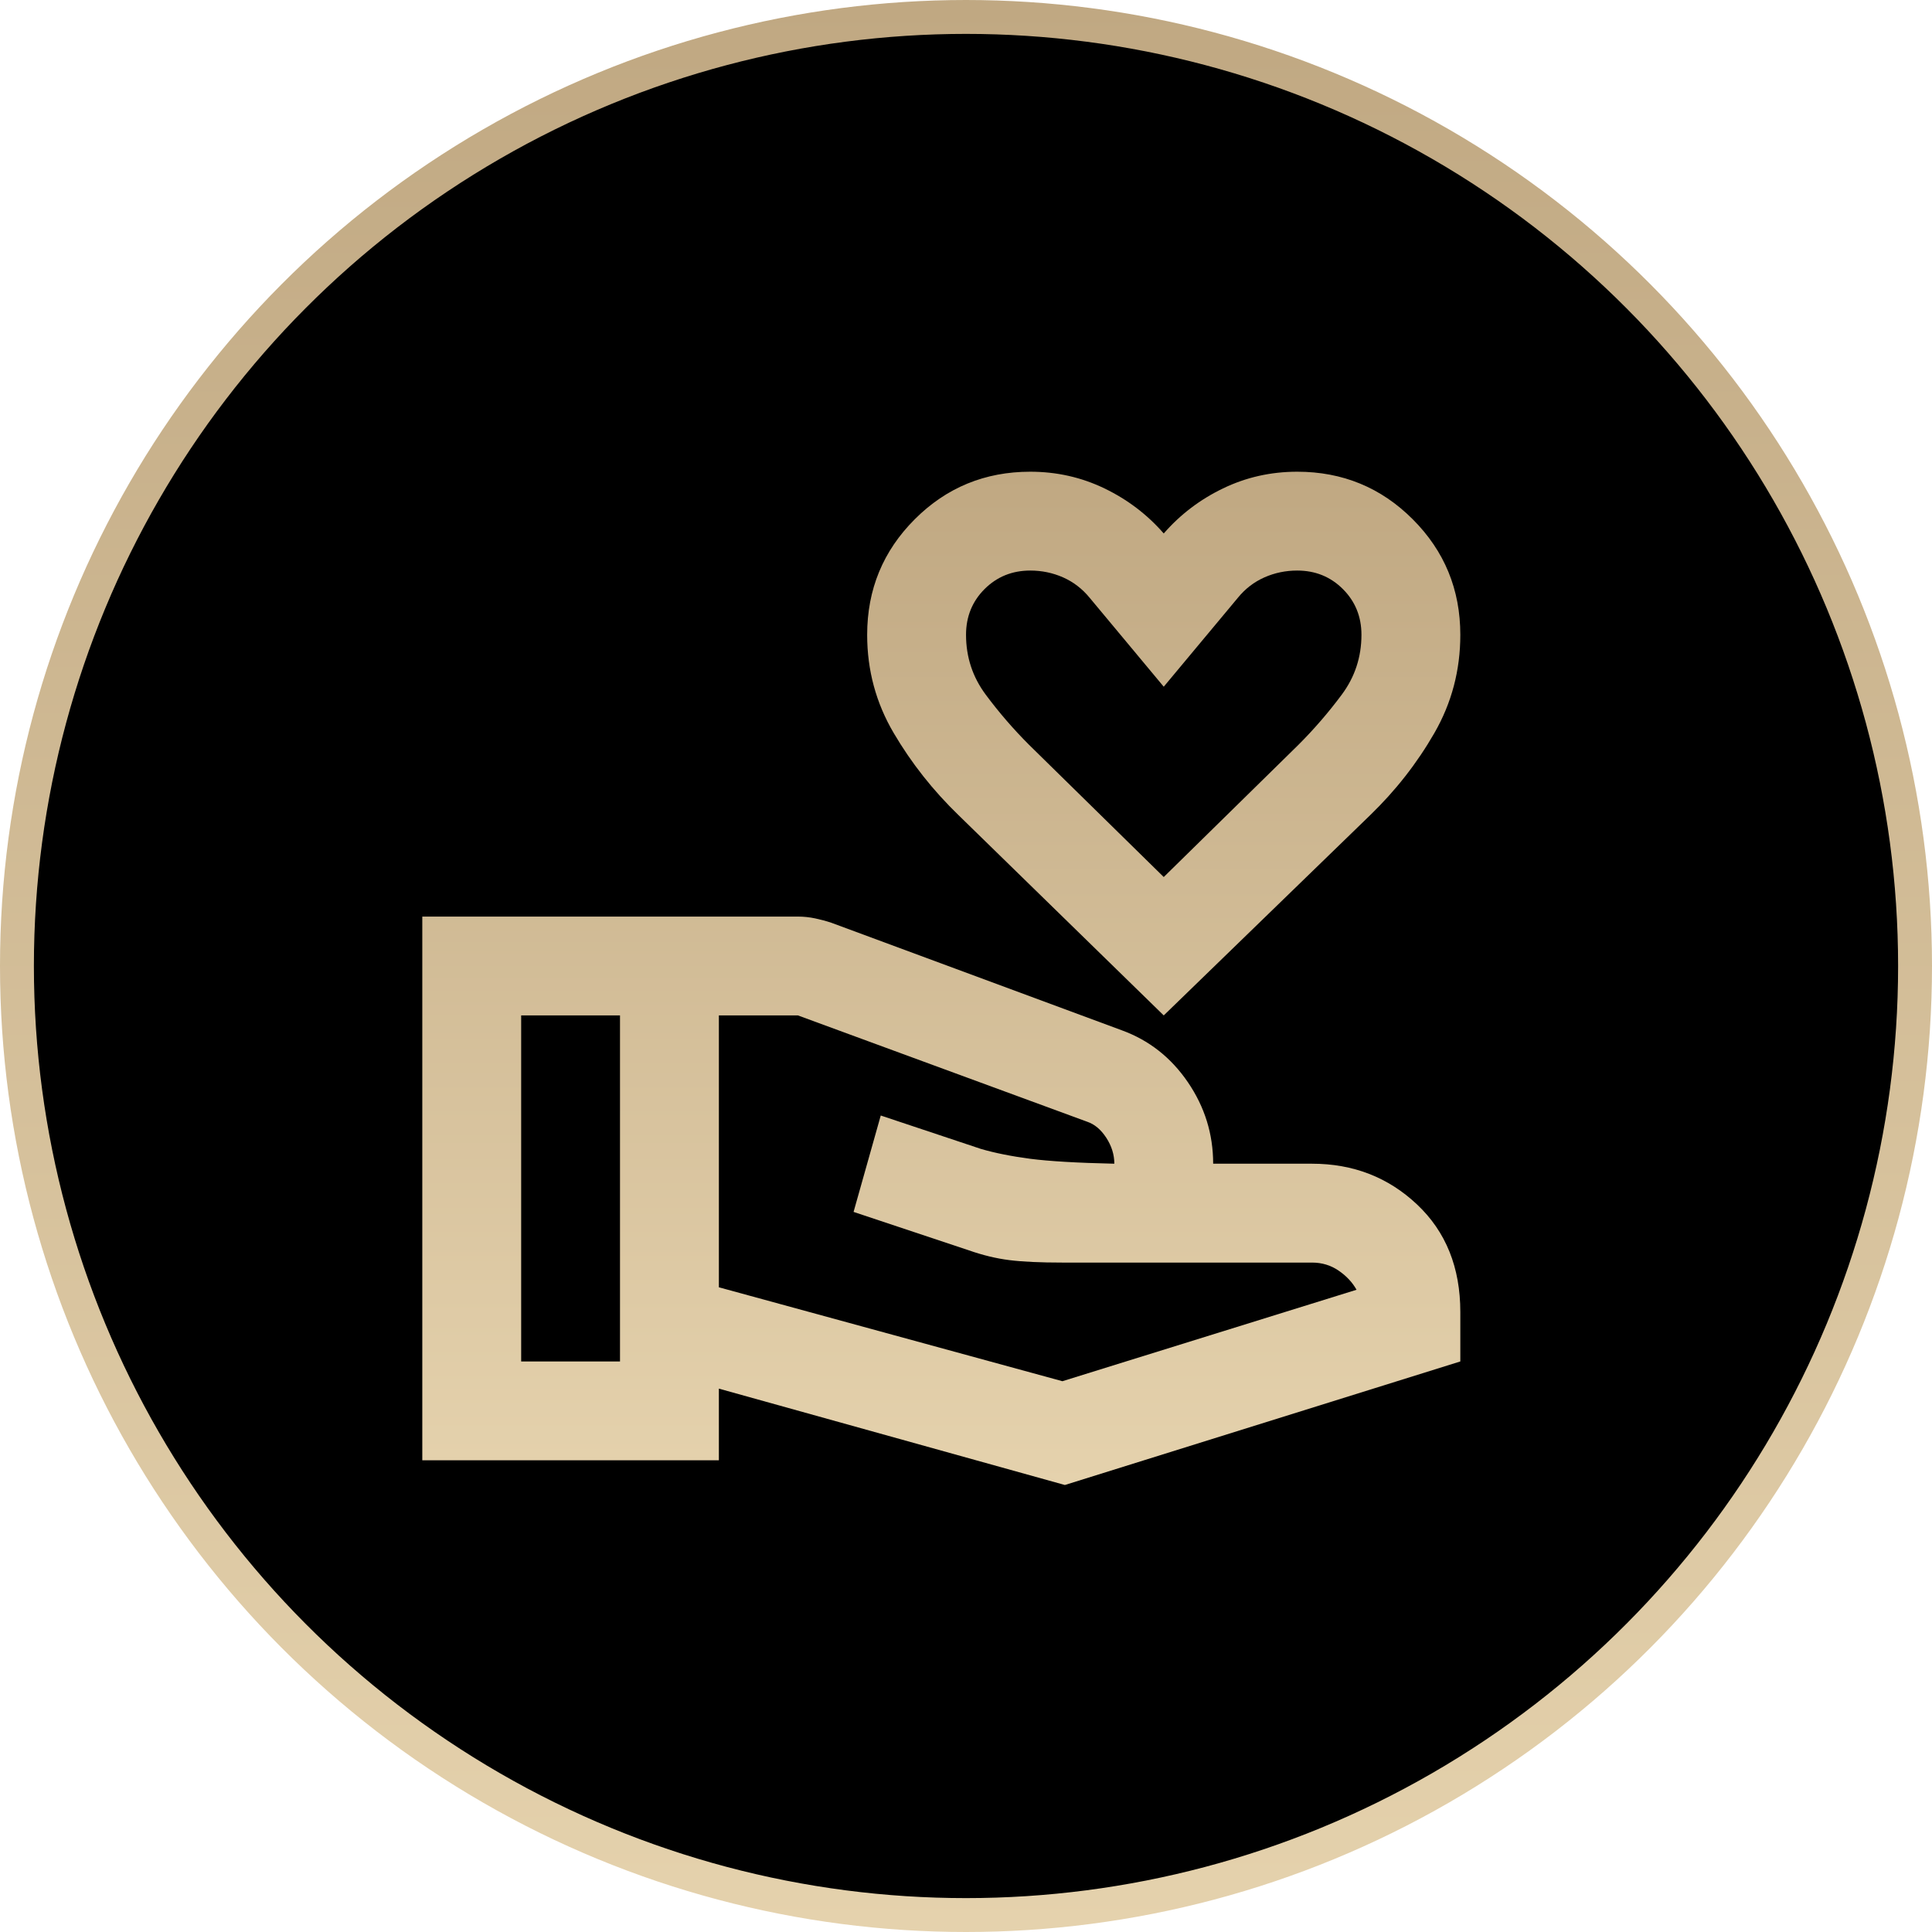
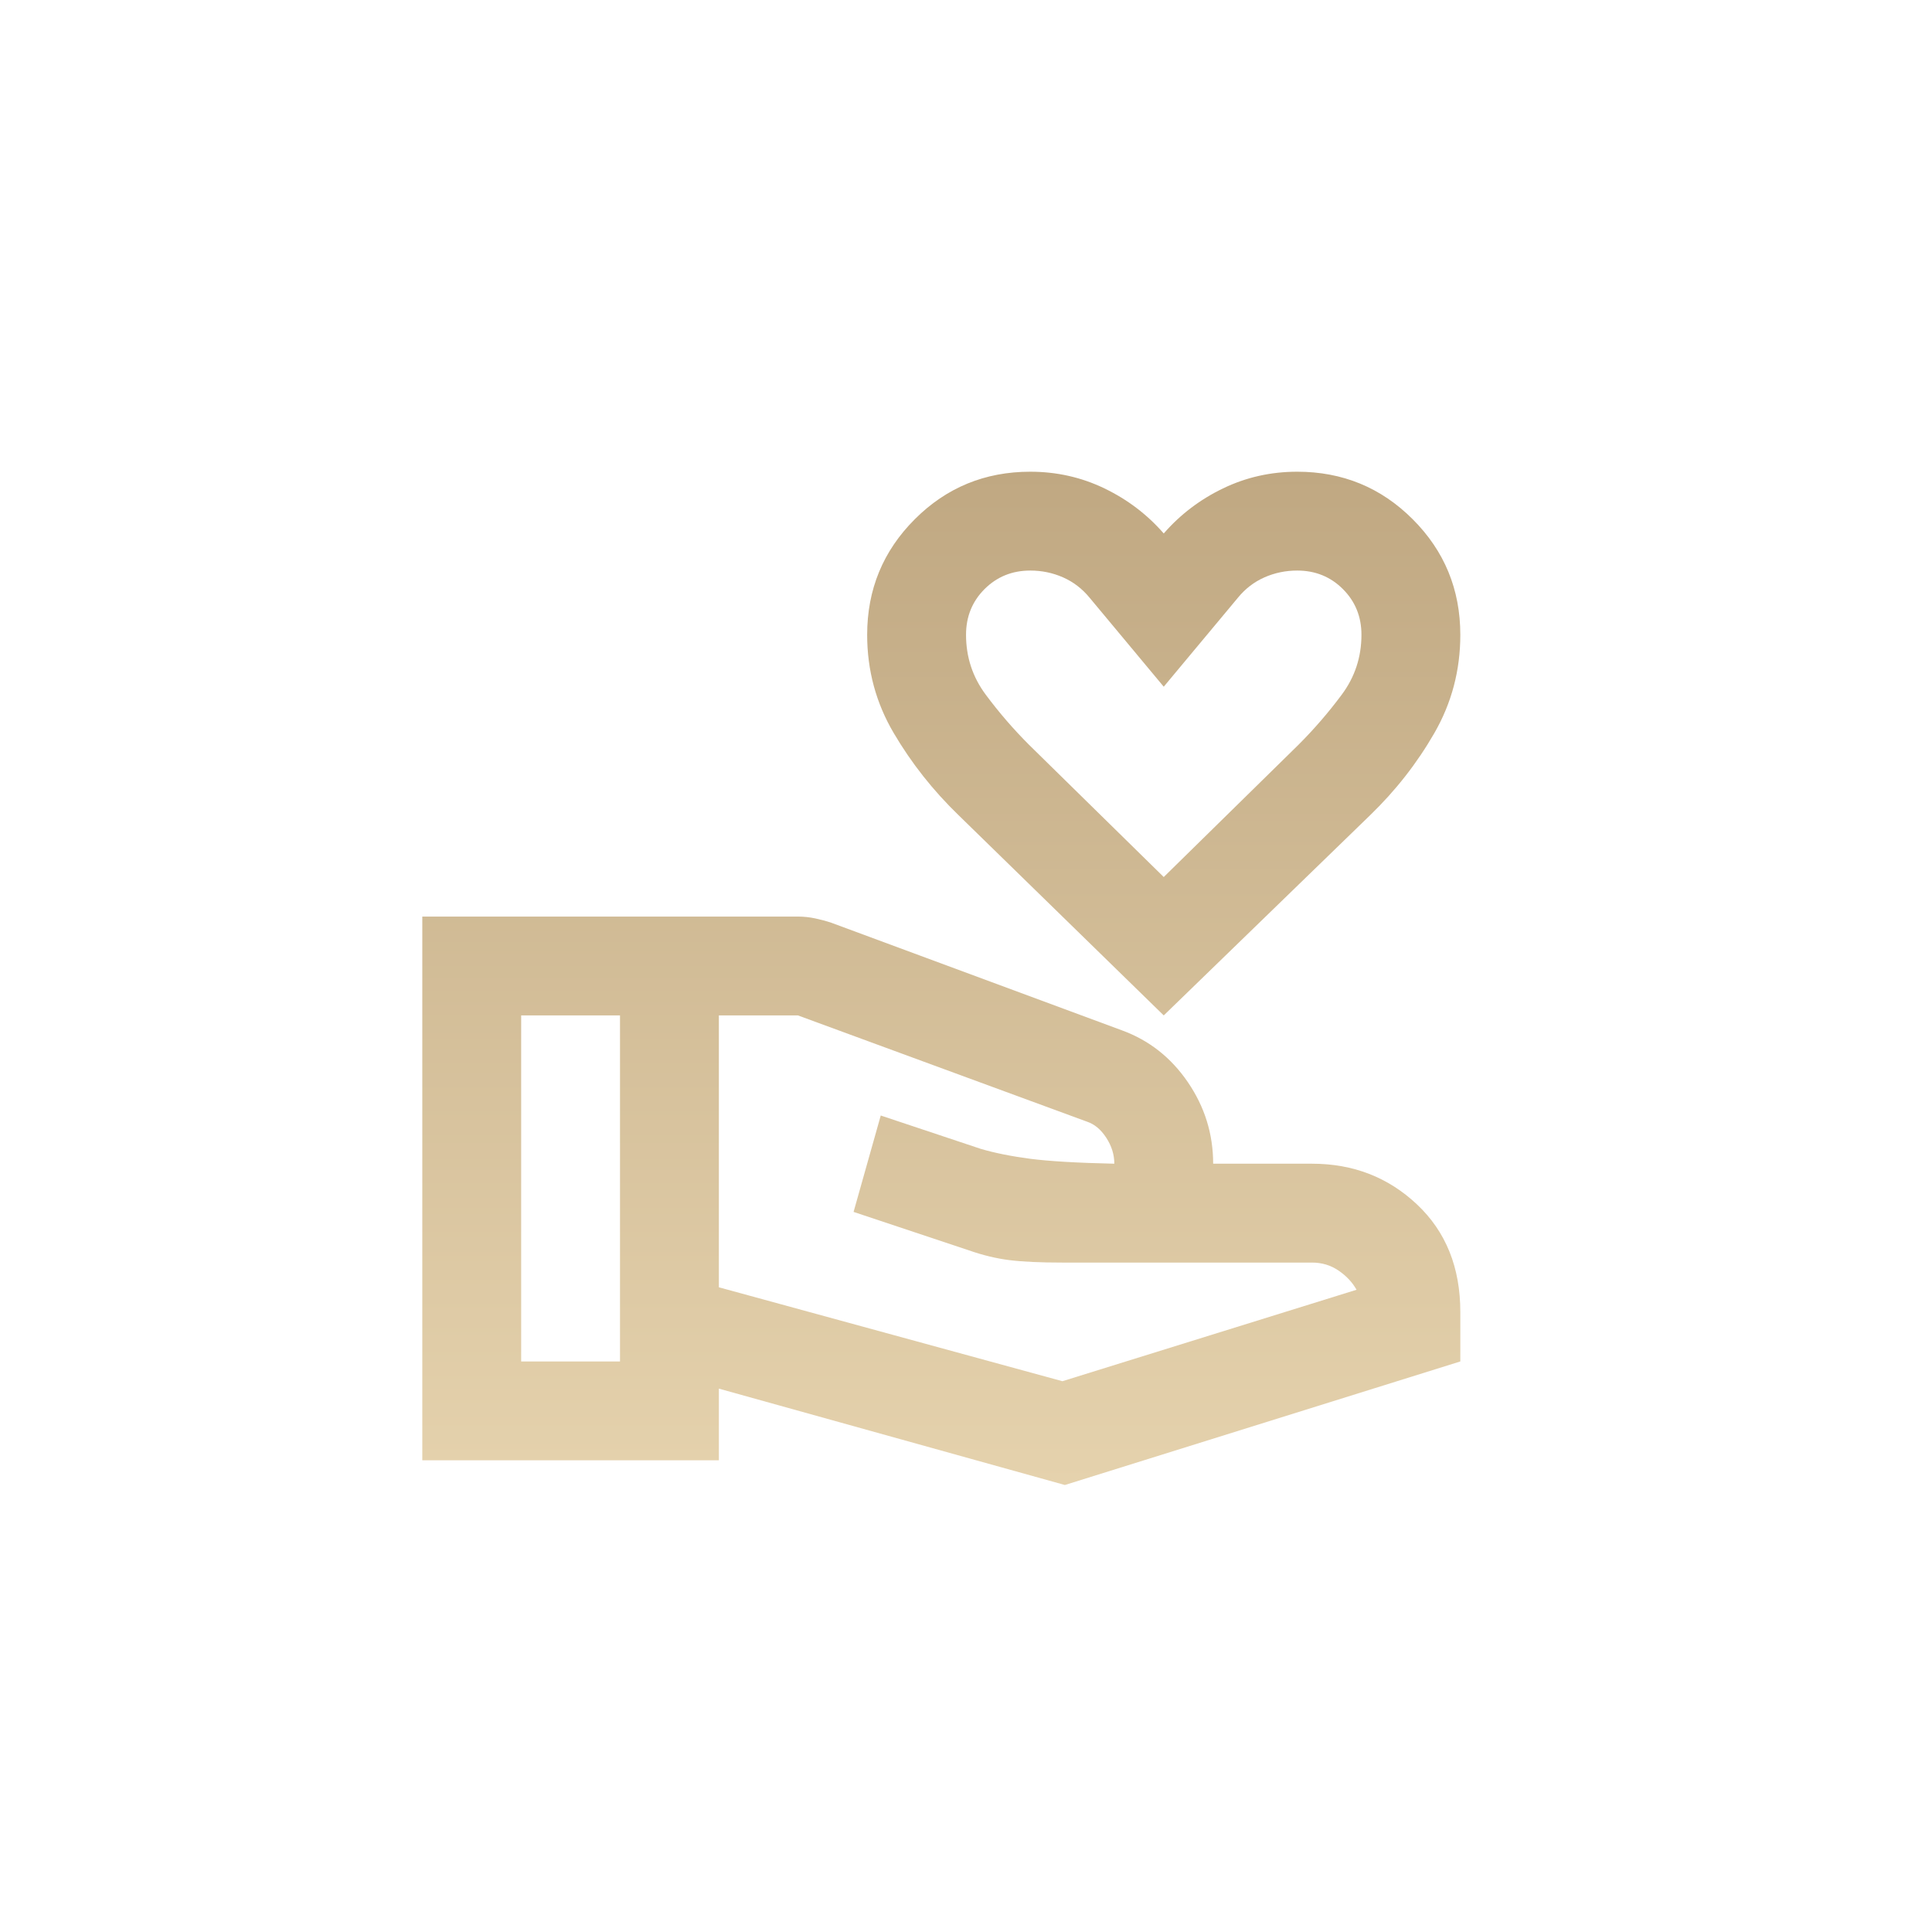
<svg xmlns="http://www.w3.org/2000/svg" width="57" height="57" viewBox="0 0 57 57" fill="none">
-   <circle cx="28.5" cy="28.5" r="28" fill="black" stroke="url(#paint0_linear_714_457)" />
  <path d="M34.334 29.958L28.282 24.052C27.528 23.323 26.89 22.515 26.368 21.628C25.845 20.74 25.584 19.774 25.584 18.729C25.584 17.392 26.052 16.256 26.988 15.32C27.923 14.384 29.06 13.917 30.396 13.917C31.174 13.917 31.903 14.081 32.584 14.409C33.264 14.737 33.848 15.181 34.334 15.739C34.82 15.181 35.403 14.737 36.084 14.409C36.764 14.081 37.494 13.917 38.272 13.917C39.608 13.917 40.745 14.384 41.68 15.32C42.616 16.256 43.084 17.392 43.084 18.729C43.084 19.774 42.829 20.74 42.318 21.628C41.808 22.515 41.176 23.323 40.422 24.052L34.334 29.958ZM34.334 25.875L38.308 21.974C38.77 21.512 39.195 21.02 39.584 20.497C39.973 19.975 40.167 19.385 40.167 18.729C40.167 18.194 39.985 17.745 39.62 17.38C39.256 17.016 38.806 16.833 38.272 16.833C37.931 16.833 37.609 16.9 37.305 17.034C37.002 17.168 36.74 17.368 36.522 17.635L34.334 20.26L32.147 17.635C31.928 17.368 31.666 17.168 31.363 17.034C31.059 16.9 30.737 16.833 30.396 16.833C29.862 16.833 29.412 17.016 29.047 17.38C28.683 17.745 28.501 18.194 28.501 18.729C28.501 19.385 28.695 19.975 29.084 20.497C29.473 21.02 29.898 21.512 30.36 21.974L34.334 25.875ZM21.209 37.979L31.344 40.75L40.022 38.052C39.9 37.833 39.724 37.645 39.493 37.487C39.262 37.329 39.001 37.25 38.709 37.25H31.344C30.688 37.25 30.166 37.226 29.777 37.177C29.388 37.128 28.987 37.031 28.574 36.885L25.183 35.755L25.985 32.911L28.938 33.896C29.351 34.017 29.837 34.114 30.396 34.188C30.956 34.26 31.782 34.309 32.876 34.333C32.876 34.066 32.797 33.811 32.639 33.568C32.481 33.325 32.292 33.167 32.074 33.094L23.542 29.958H21.209V37.979ZM12.459 43.083V27.042H23.542C23.712 27.042 23.883 27.06 24.053 27.096C24.223 27.133 24.381 27.175 24.527 27.224L33.094 30.396C33.897 30.688 34.547 31.198 35.045 31.927C35.543 32.656 35.792 33.458 35.792 34.333H38.709C39.924 34.333 40.957 34.734 41.808 35.536C42.659 36.339 43.084 37.396 43.084 38.708V40.167L31.417 43.812L21.209 40.969V43.083H12.459ZM15.376 40.167H18.292V29.958H15.376V40.167Z" fill="url(#paint1_linear_714_457)" />
  <defs>
    <linearGradient id="paint0_linear_714_457" x1="28.5" y1="0" x2="28.5" y2="57" gradientUnits="userSpaceOnUse">
      <stop stop-color="#C0A882" />
      <stop offset="1" stop-color="#E5D2AD" />
    </linearGradient>
    <linearGradient id="paint1_linear_714_457" x1="27.771" y1="13.917" x2="27.771" y2="43.812" gradientUnits="userSpaceOnUse">
      <stop stop-color="#C0A882" />
      <stop offset="1" stop-color="#E5D2AD" />
    </linearGradient>
  </defs>
</svg>